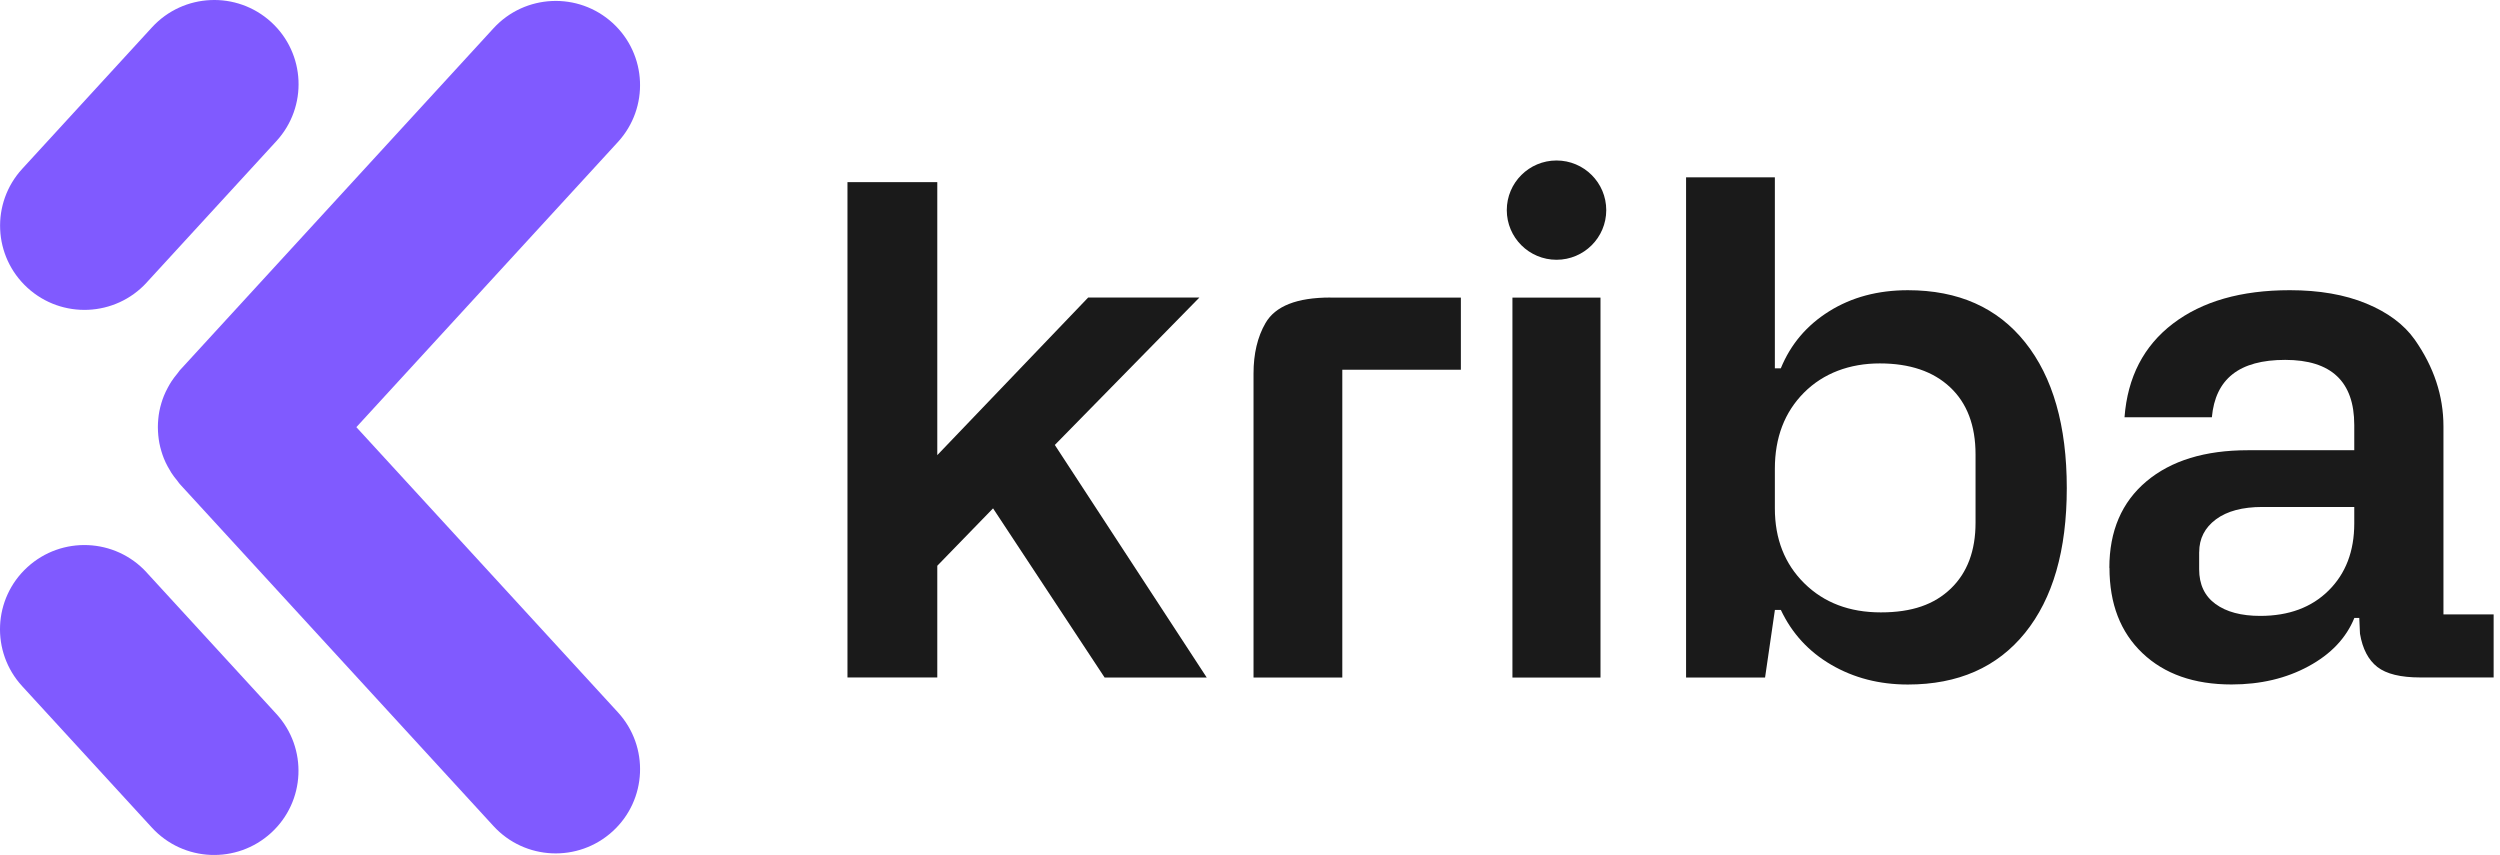
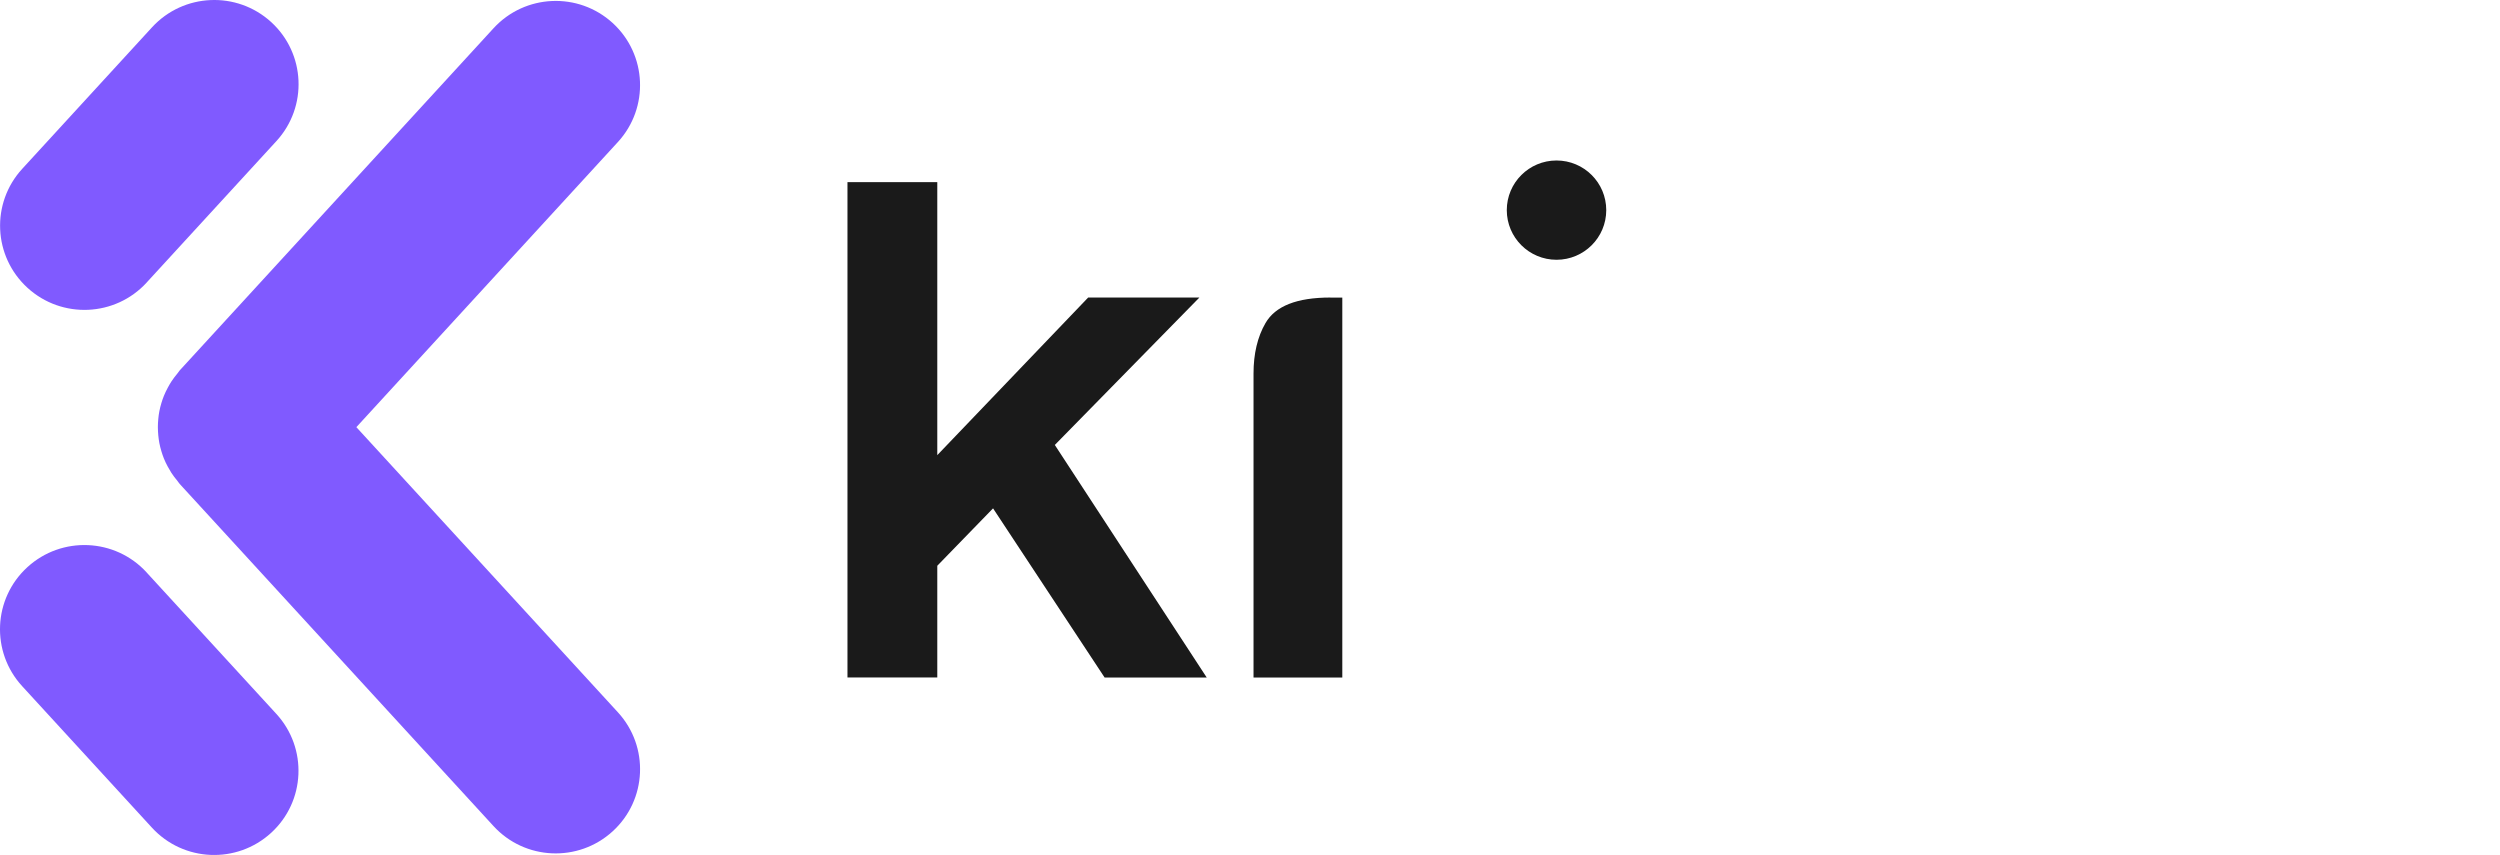
<svg xmlns="http://www.w3.org/2000/svg" width="231" height="79" viewBox="0 0 231 79" fill="none">
  <path d="M32.928 39.469L57.096 13.12C60.001 9.952 59.786 5.031 56.612 2.127C53.438 -0.773 48.508 -0.558 45.599 2.614L16.608 34.222C16.521 34.317 16.468 34.425 16.385 34.519C16.187 34.759 16.001 34.998 15.835 35.254C15.716 35.439 15.608 35.625 15.505 35.819C15.368 36.07 15.249 36.322 15.141 36.586C15.054 36.8 14.98 37.019 14.914 37.238C14.839 37.489 14.773 37.745 14.724 38.001C14.678 38.24 14.645 38.475 14.625 38.718C14.6 38.97 14.587 39.218 14.587 39.469C14.587 39.721 14.604 39.968 14.625 40.22C14.649 40.463 14.678 40.699 14.724 40.938C14.773 41.198 14.839 41.449 14.914 41.701C14.98 41.924 15.054 42.138 15.141 42.357C15.245 42.621 15.368 42.872 15.505 43.124C15.608 43.318 15.716 43.503 15.835 43.689C16.001 43.945 16.187 44.188 16.385 44.423C16.464 44.518 16.521 44.625 16.608 44.72L45.599 76.329C48.504 79.497 53.434 79.716 56.612 76.812C59.786 73.912 60.005 68.991 57.096 65.819L32.928 39.469Z" fill="#805AFF" />
  <path d="M13.545 52.888C10.639 49.72 5.709 49.502 2.531 52.406C-0.643 55.305 -0.862 60.226 2.044 63.398L14.037 76.474C16.942 79.642 21.872 79.861 25.05 76.957C28.224 74.057 28.443 69.136 25.534 65.964L13.541 52.888H13.545Z" fill="#805AFF" />
  <path d="M13.55 26.106L25.543 13.034C28.448 9.866 28.233 4.945 25.059 2.042C21.885 -0.858 16.955 -0.644 14.046 2.524L2.053 15.6C-0.852 18.768 -0.638 23.689 2.54 26.593C5.714 29.493 10.645 29.278 13.554 26.106H13.55Z" fill="#805AFF" />
  <path d="M111.5 62.601H102.065L91.758 46.972L86.605 52.276V62.597H78.306V16.831H86.605V42.055L100.544 27.494H110.822L97.465 41.114L111.5 62.601Z" fill="#1A1A1A" />
-   <path d="M122.926 27.496H134.985V34.161H124.029V62.602H115.826V34.516C115.826 32.685 116.194 31.13 116.93 29.855C117.839 28.279 119.835 27.492 122.926 27.492V27.496Z" fill="#1A1A1A" />
-   <path d="M147.886 62.606H139.749V27.499H147.886V62.606Z" fill="#1A1A1A" />
-   <path d="M163.088 62.602H155.793V16.387H163.997V34.034H164.546C165.456 31.81 166.943 30.053 169.022 28.758C171.097 27.463 173.518 26.815 176.283 26.815C180.953 26.815 184.565 28.424 187.127 31.637C189.689 34.85 190.971 39.338 190.971 45.096C190.971 50.855 189.685 55.293 187.115 58.478C184.544 61.658 180.932 63.25 176.287 63.25C173.651 63.25 171.291 62.64 169.204 61.423C167.117 60.206 165.567 58.515 164.551 56.357H164.001L163.092 62.602H163.088ZM163.997 43.319V46.973C163.997 49.799 164.906 52.109 166.72 53.899C168.534 55.689 170.89 56.584 173.787 56.584C176.684 56.584 178.73 55.85 180.255 54.386C181.78 52.917 182.54 50.892 182.54 48.302V41.99C182.54 39.318 181.755 37.247 180.188 35.779C178.622 34.31 176.457 33.58 173.688 33.58C170.919 33.58 168.481 34.479 166.687 36.282C164.894 38.084 163.997 40.427 163.997 43.319Z" fill="#1A1A1A" />
-   <path d="M194.904 52.474C194.904 49.067 196.044 46.403 198.326 44.48C200.607 42.562 203.735 41.601 207.711 41.601H217.534V39.271C217.534 35.257 215.406 33.253 211.149 33.253C206.893 33.253 204.698 35.022 204.376 38.557H196.305C196.586 34.849 198.078 31.962 200.78 29.903C203.483 27.845 207.079 26.814 211.575 26.814C214.298 26.814 216.654 27.222 218.642 28.043C220.63 28.864 222.121 29.973 223.117 31.376C224.89 33.9 225.775 36.573 225.775 39.399V56.773H230.412V62.597H223.638C221.824 62.597 220.497 62.275 219.667 61.628C218.836 60.98 218.299 59.957 218.063 58.555L217.997 57.099H217.542C216.786 58.955 215.377 60.444 213.311 61.562C211.248 62.684 208.876 63.245 206.194 63.245C202.735 63.245 199.991 62.279 197.962 60.349C195.929 58.419 194.916 55.791 194.916 52.47L194.904 52.474ZM203.202 51.018V52.602C203.202 54.005 203.706 55.073 204.711 55.807C205.715 56.542 207.095 56.909 208.843 56.909C211.48 56.909 213.588 56.129 215.166 54.562C216.745 52.998 217.534 50.932 217.534 48.366V46.844H209.042C207.203 46.844 205.773 47.228 204.748 47.991C203.723 48.758 203.206 49.764 203.206 51.014L203.202 51.018Z" fill="#1A1A1A" />
+   <path d="M122.926 27.496H134.985H124.029V62.602H115.826V34.516C115.826 32.685 116.194 31.13 116.93 29.855C117.839 28.279 119.835 27.492 122.926 27.492V27.496Z" fill="#1A1A1A" />
  <path d="M143.823 24.003C146.361 24.003 148.418 21.949 148.418 19.416C148.418 16.883 146.361 14.829 143.823 14.829C141.285 14.829 139.227 16.883 139.227 19.416C139.227 21.949 141.285 24.003 143.823 24.003Z" fill="#1A1A1A" />
</svg>